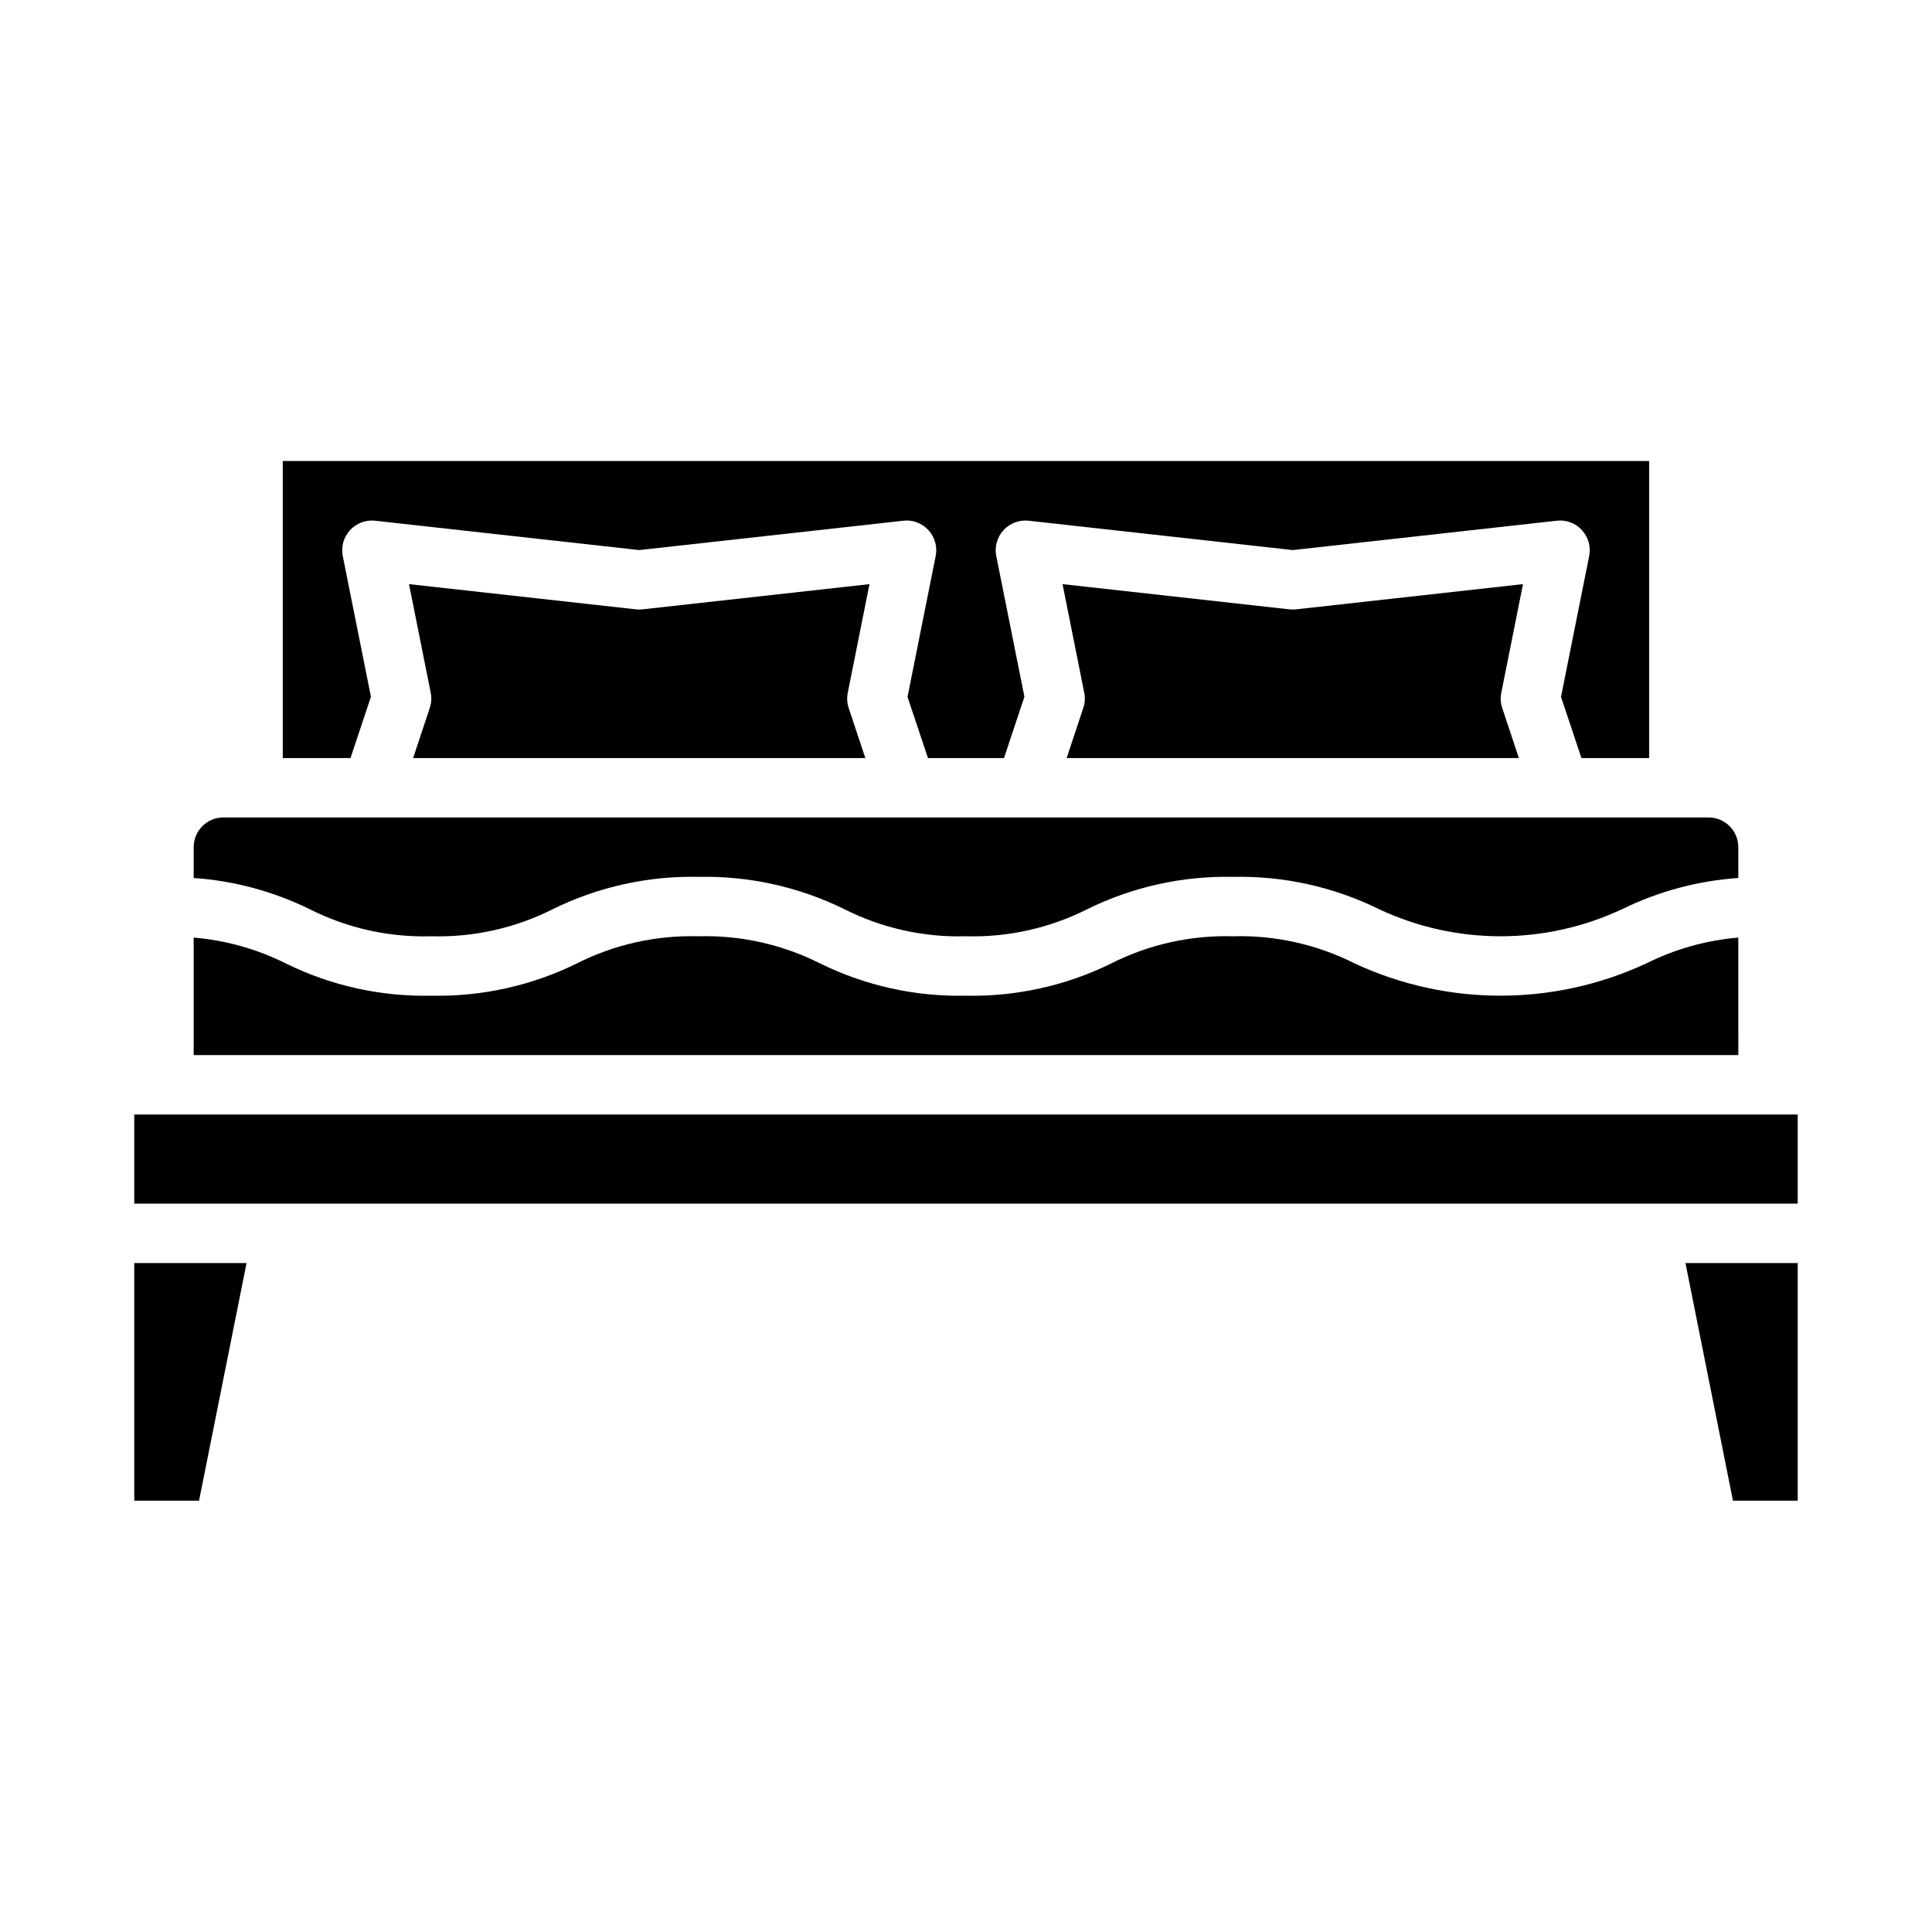
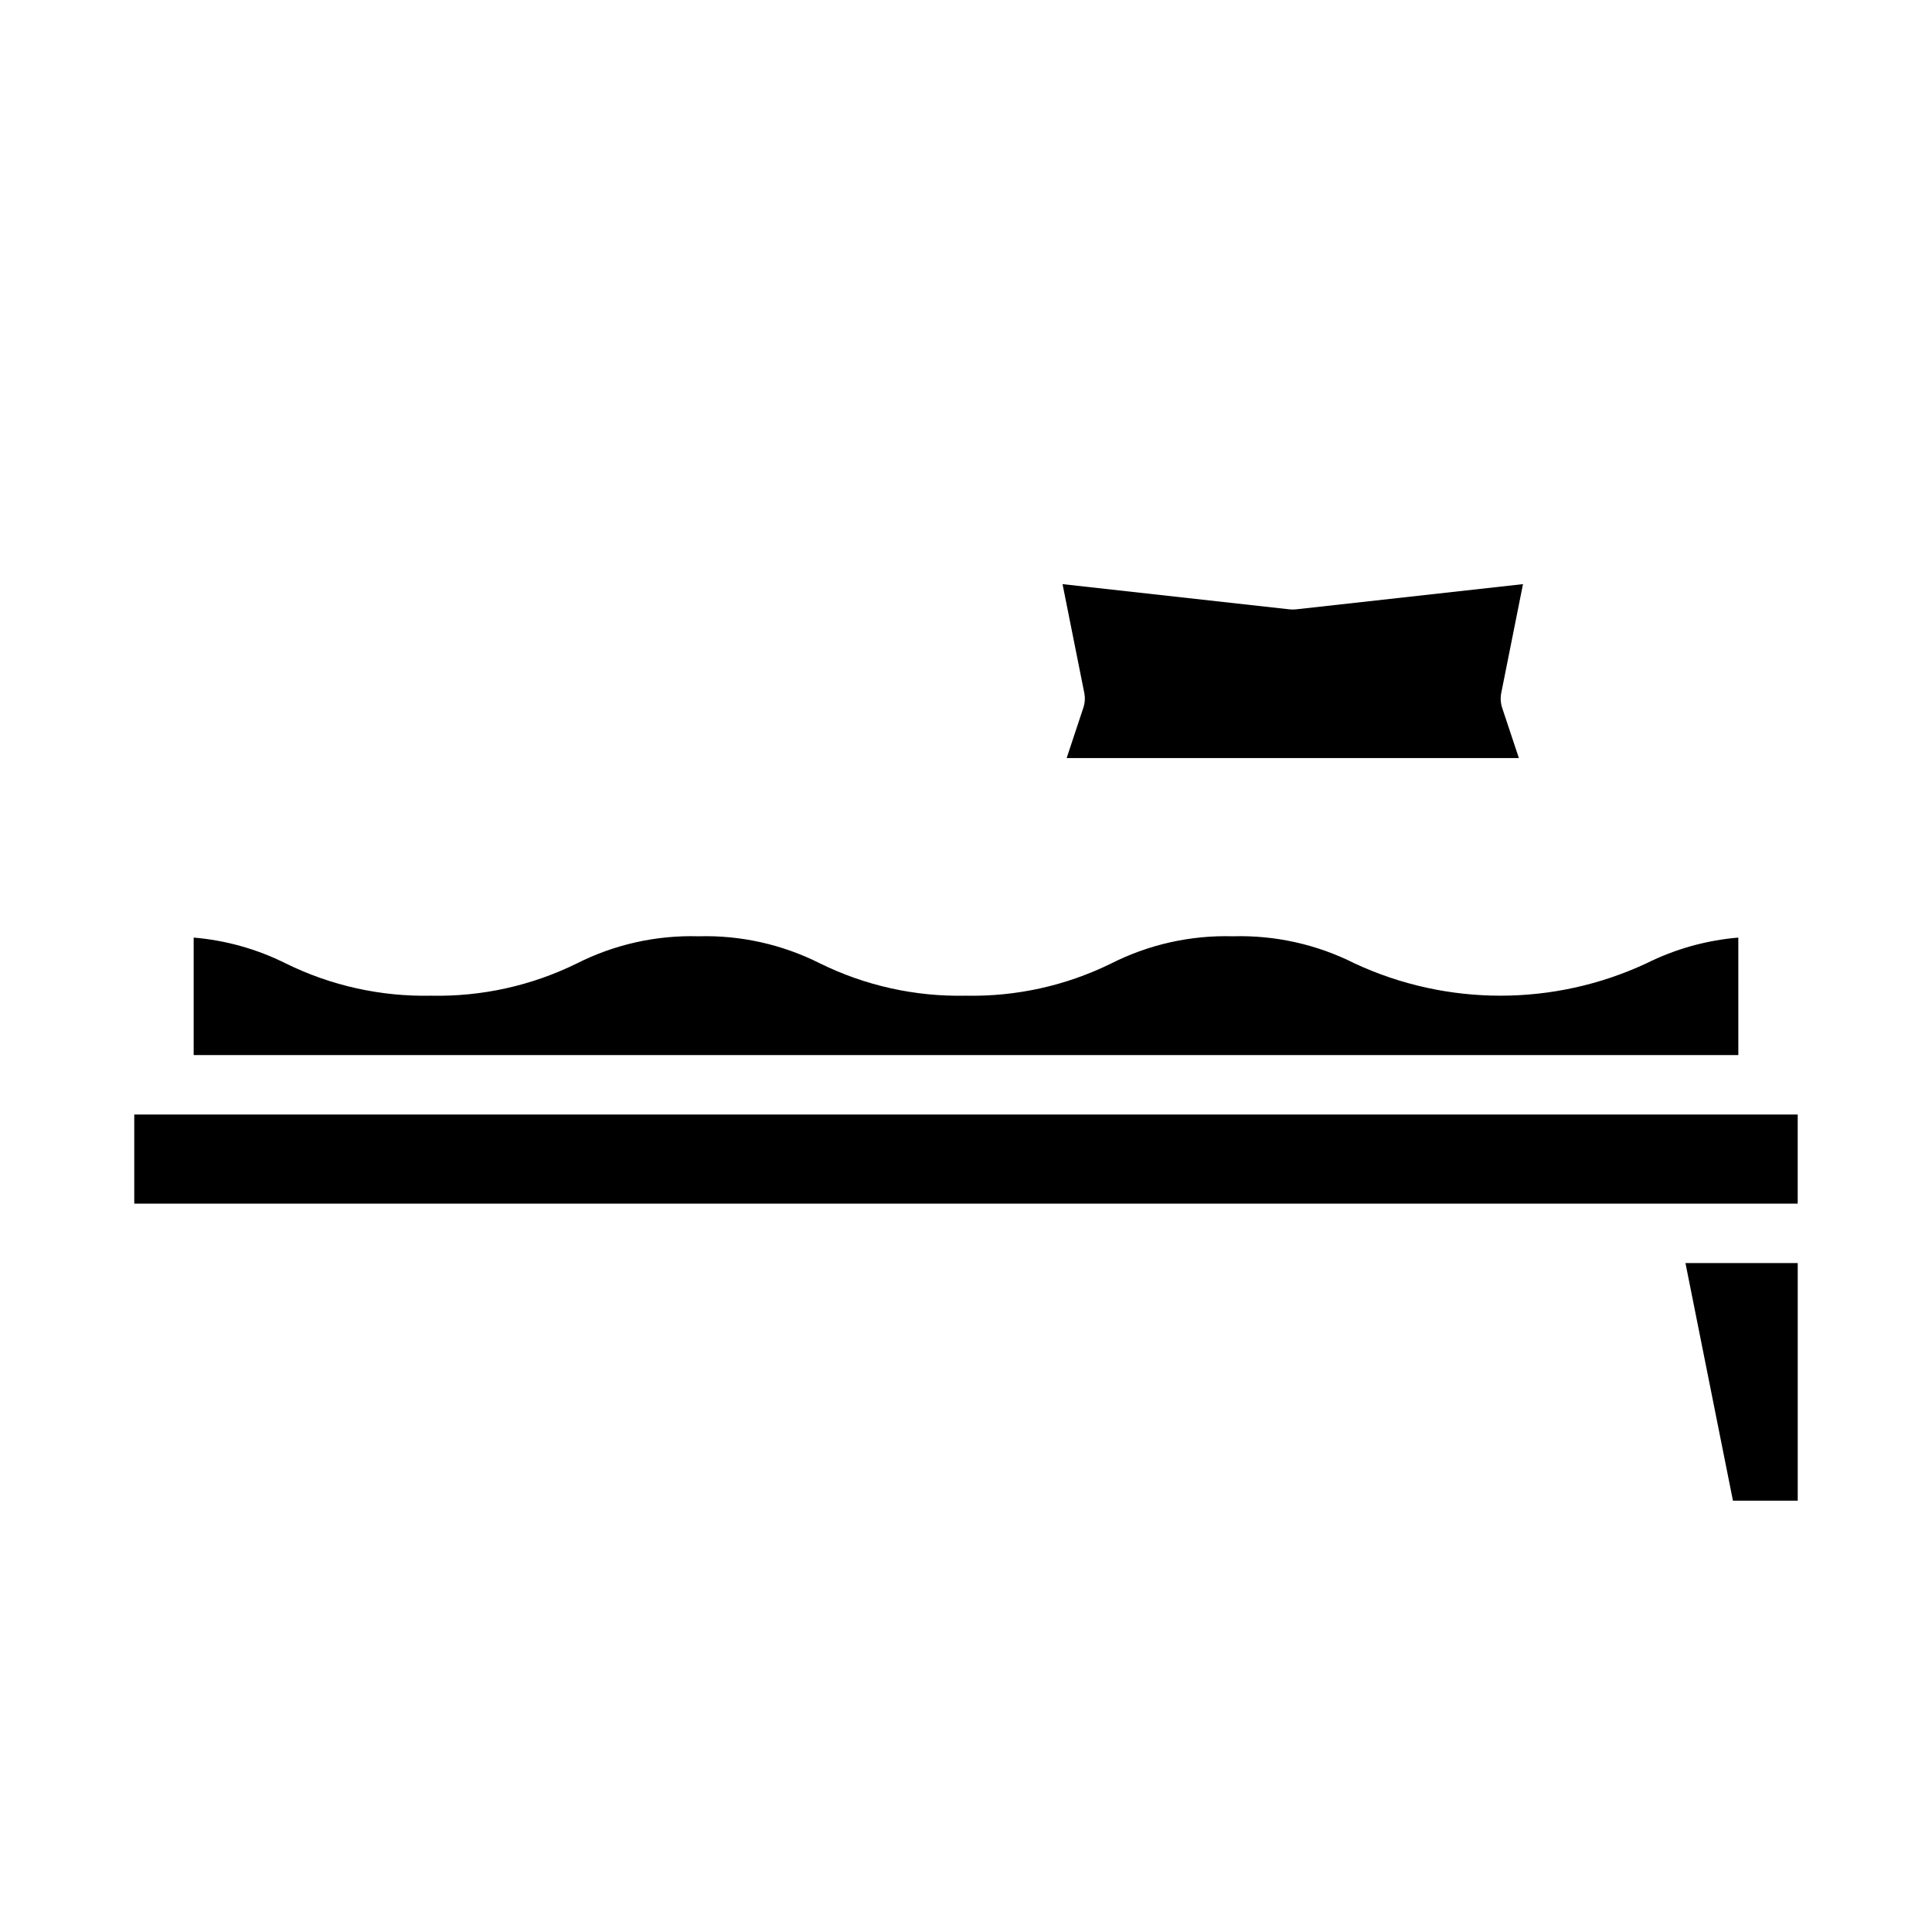
<svg xmlns="http://www.w3.org/2000/svg" fill="#000000" width="800px" height="800px" version="1.1" viewBox="144 144 512 512">
  <g>
    <path d="m547.61 298.8-60.148 6.684c-0.574 0.062-1.156 0.062-1.73 0l-60.148-6.684 5.75 28.77c0.277 1.344 0.191 2.734-0.25 4.031l-4.41 13.289h119.84l-4.41-13.258h0.004c-0.441-1.297-0.527-2.688-0.254-4.031z" />
-     <path d="m258.3 392.12c11.172 0.316 22.246-2.156 32.223-7.195 11.984-5.898 25.215-8.832 38.57-8.547 13.375-0.289 26.625 2.641 38.629 8.547 9.98 5.039 21.055 7.512 32.23 7.195 11.168 0.316 22.242-2.156 32.219-7.195 11.996-5.906 25.242-8.836 38.613-8.547 13.375-0.289 26.629 2.641 38.633 8.547 20.426 9.594 44.062 9.594 64.488 0 9.625-4.711 20.074-7.516 30.766-8.25v-8.168c0-2.09-0.832-4.09-2.305-5.566-1.477-1.477-3.481-2.309-5.566-2.309h-393.6c-4.348 0-7.875 3.527-7.875 7.875v8.172-0.004c10.672 0.738 21.102 3.539 30.703 8.25 9.992 5.051 21.086 7.523 32.273 7.195z" />
-     <path d="m374.42 298.8-60.148 6.684c-0.578 0.062-1.156 0.062-1.734 0l-60.148-6.684 5.754 28.77c0.277 1.344 0.188 2.734-0.25 4.031l-4.41 13.289h119.84l-4.41-13.258c-0.438-1.297-0.527-2.688-0.25-4.031z" />
-     <path d="m242.3 328.65-7.461-37.285c-0.492-2.461 0.219-5.008 1.914-6.859 1.695-1.852 4.172-2.781 6.668-2.508l69.98 7.777 69.98-7.777c2.5-0.297 4.984 0.637 6.668 2.504 1.699 1.852 2.406 4.402 1.914 6.863l-7.461 37.312 5.414 16.219h20.152l5.414-16.246-7.461-37.285c-0.492-2.461 0.219-5.008 1.914-6.859 1.695-1.852 4.172-2.781 6.668-2.508l69.98 7.777 69.98-7.777h0.004c2.496-0.297 4.981 0.637 6.668 2.504 1.695 1.852 2.406 4.402 1.91 6.863l-7.461 37.312 5.414 16.219h17.949v-78.719h-362.11v78.719h17.949z" />
    <path d="m603.25 541.7h17.168v-62.977h-29.754z" />
    <path d="m179.58 439.36h440.83v23.617h-440.83z" />
-     <path d="m179.58 541.7h17.168l12.59-62.977h-29.758z" />
    <path d="m604.67 392.47c-8.496 0.715-16.777 3.039-24.402 6.848-24.496 11.398-52.777 11.398-77.273 0-9.992-5.043-21.086-7.516-32.273-7.195-11.172-0.316-22.246 2.156-32.223 7.195-11.98 5.898-25.199 8.828-38.547 8.551-13.379 0.289-26.625-2.641-38.629-8.551-9.98-5.035-21.055-7.512-32.23-7.195-11.168-0.316-22.242 2.156-32.219 7.195-11.988 5.902-25.215 8.832-38.574 8.551-13.355 0.285-26.586-2.644-38.57-8.551-7.625-3.812-15.91-6.137-24.406-6.848v31.141h409.35z" />
  </g>
</svg>